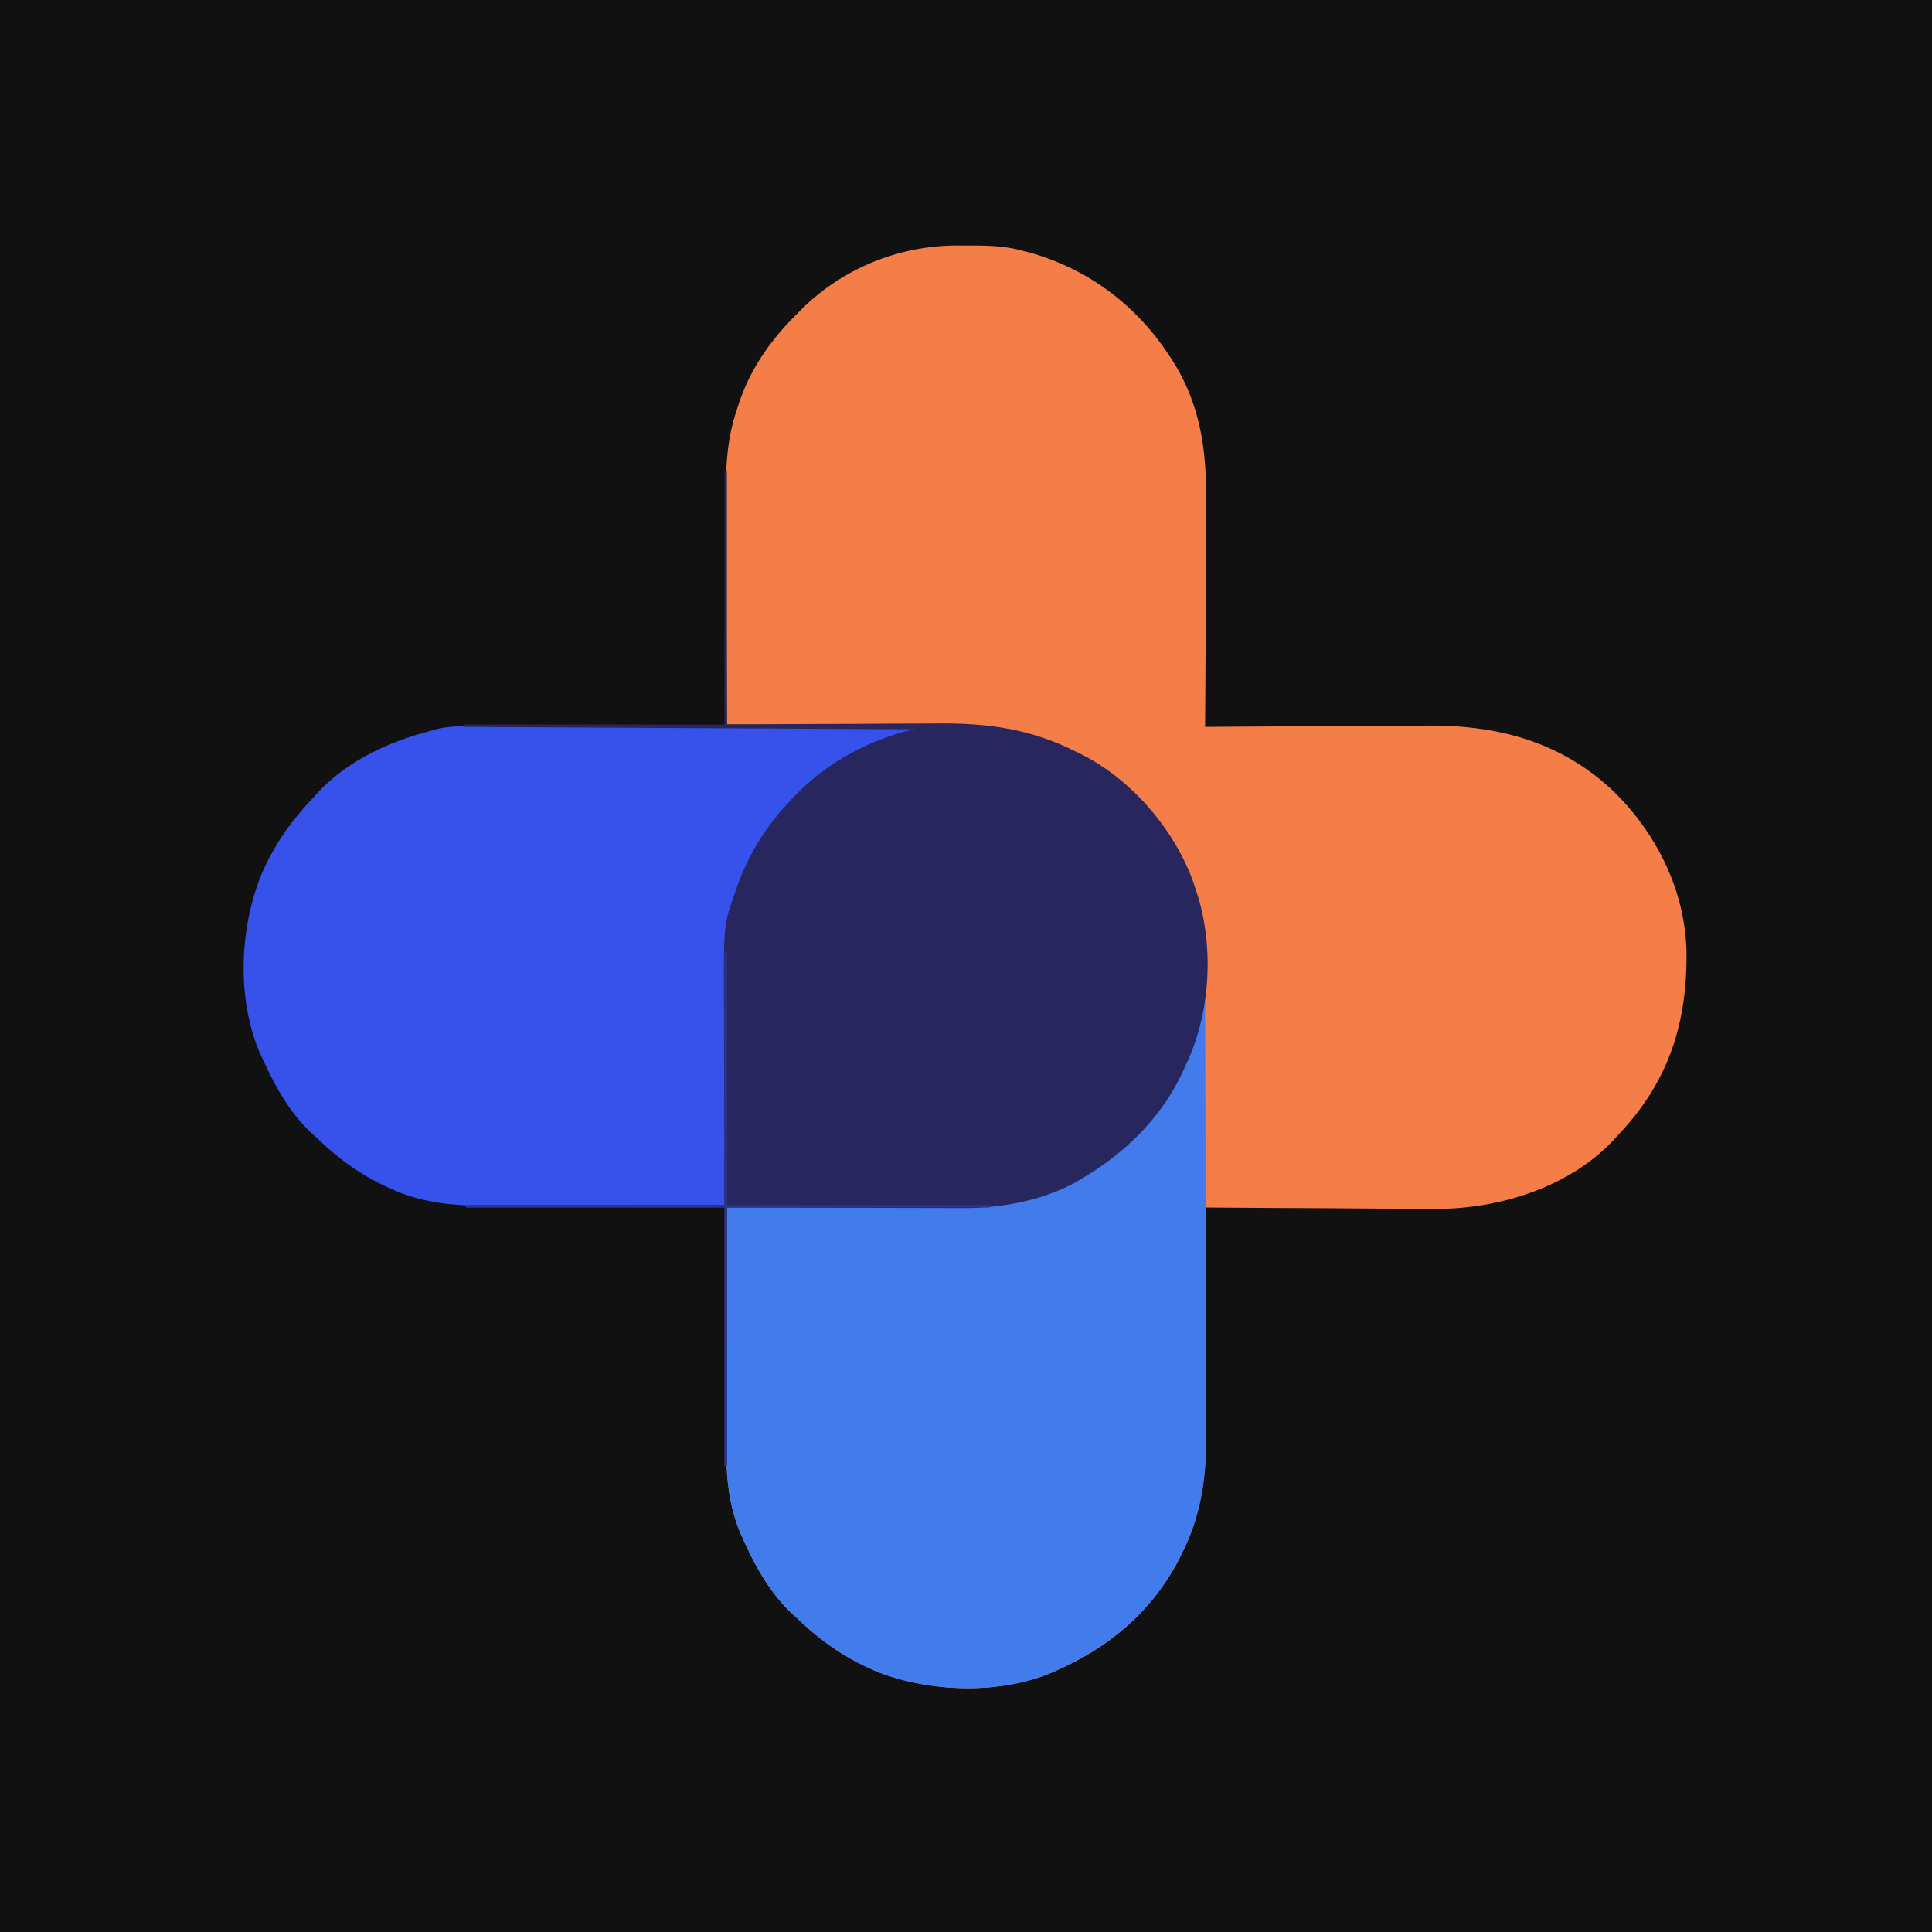
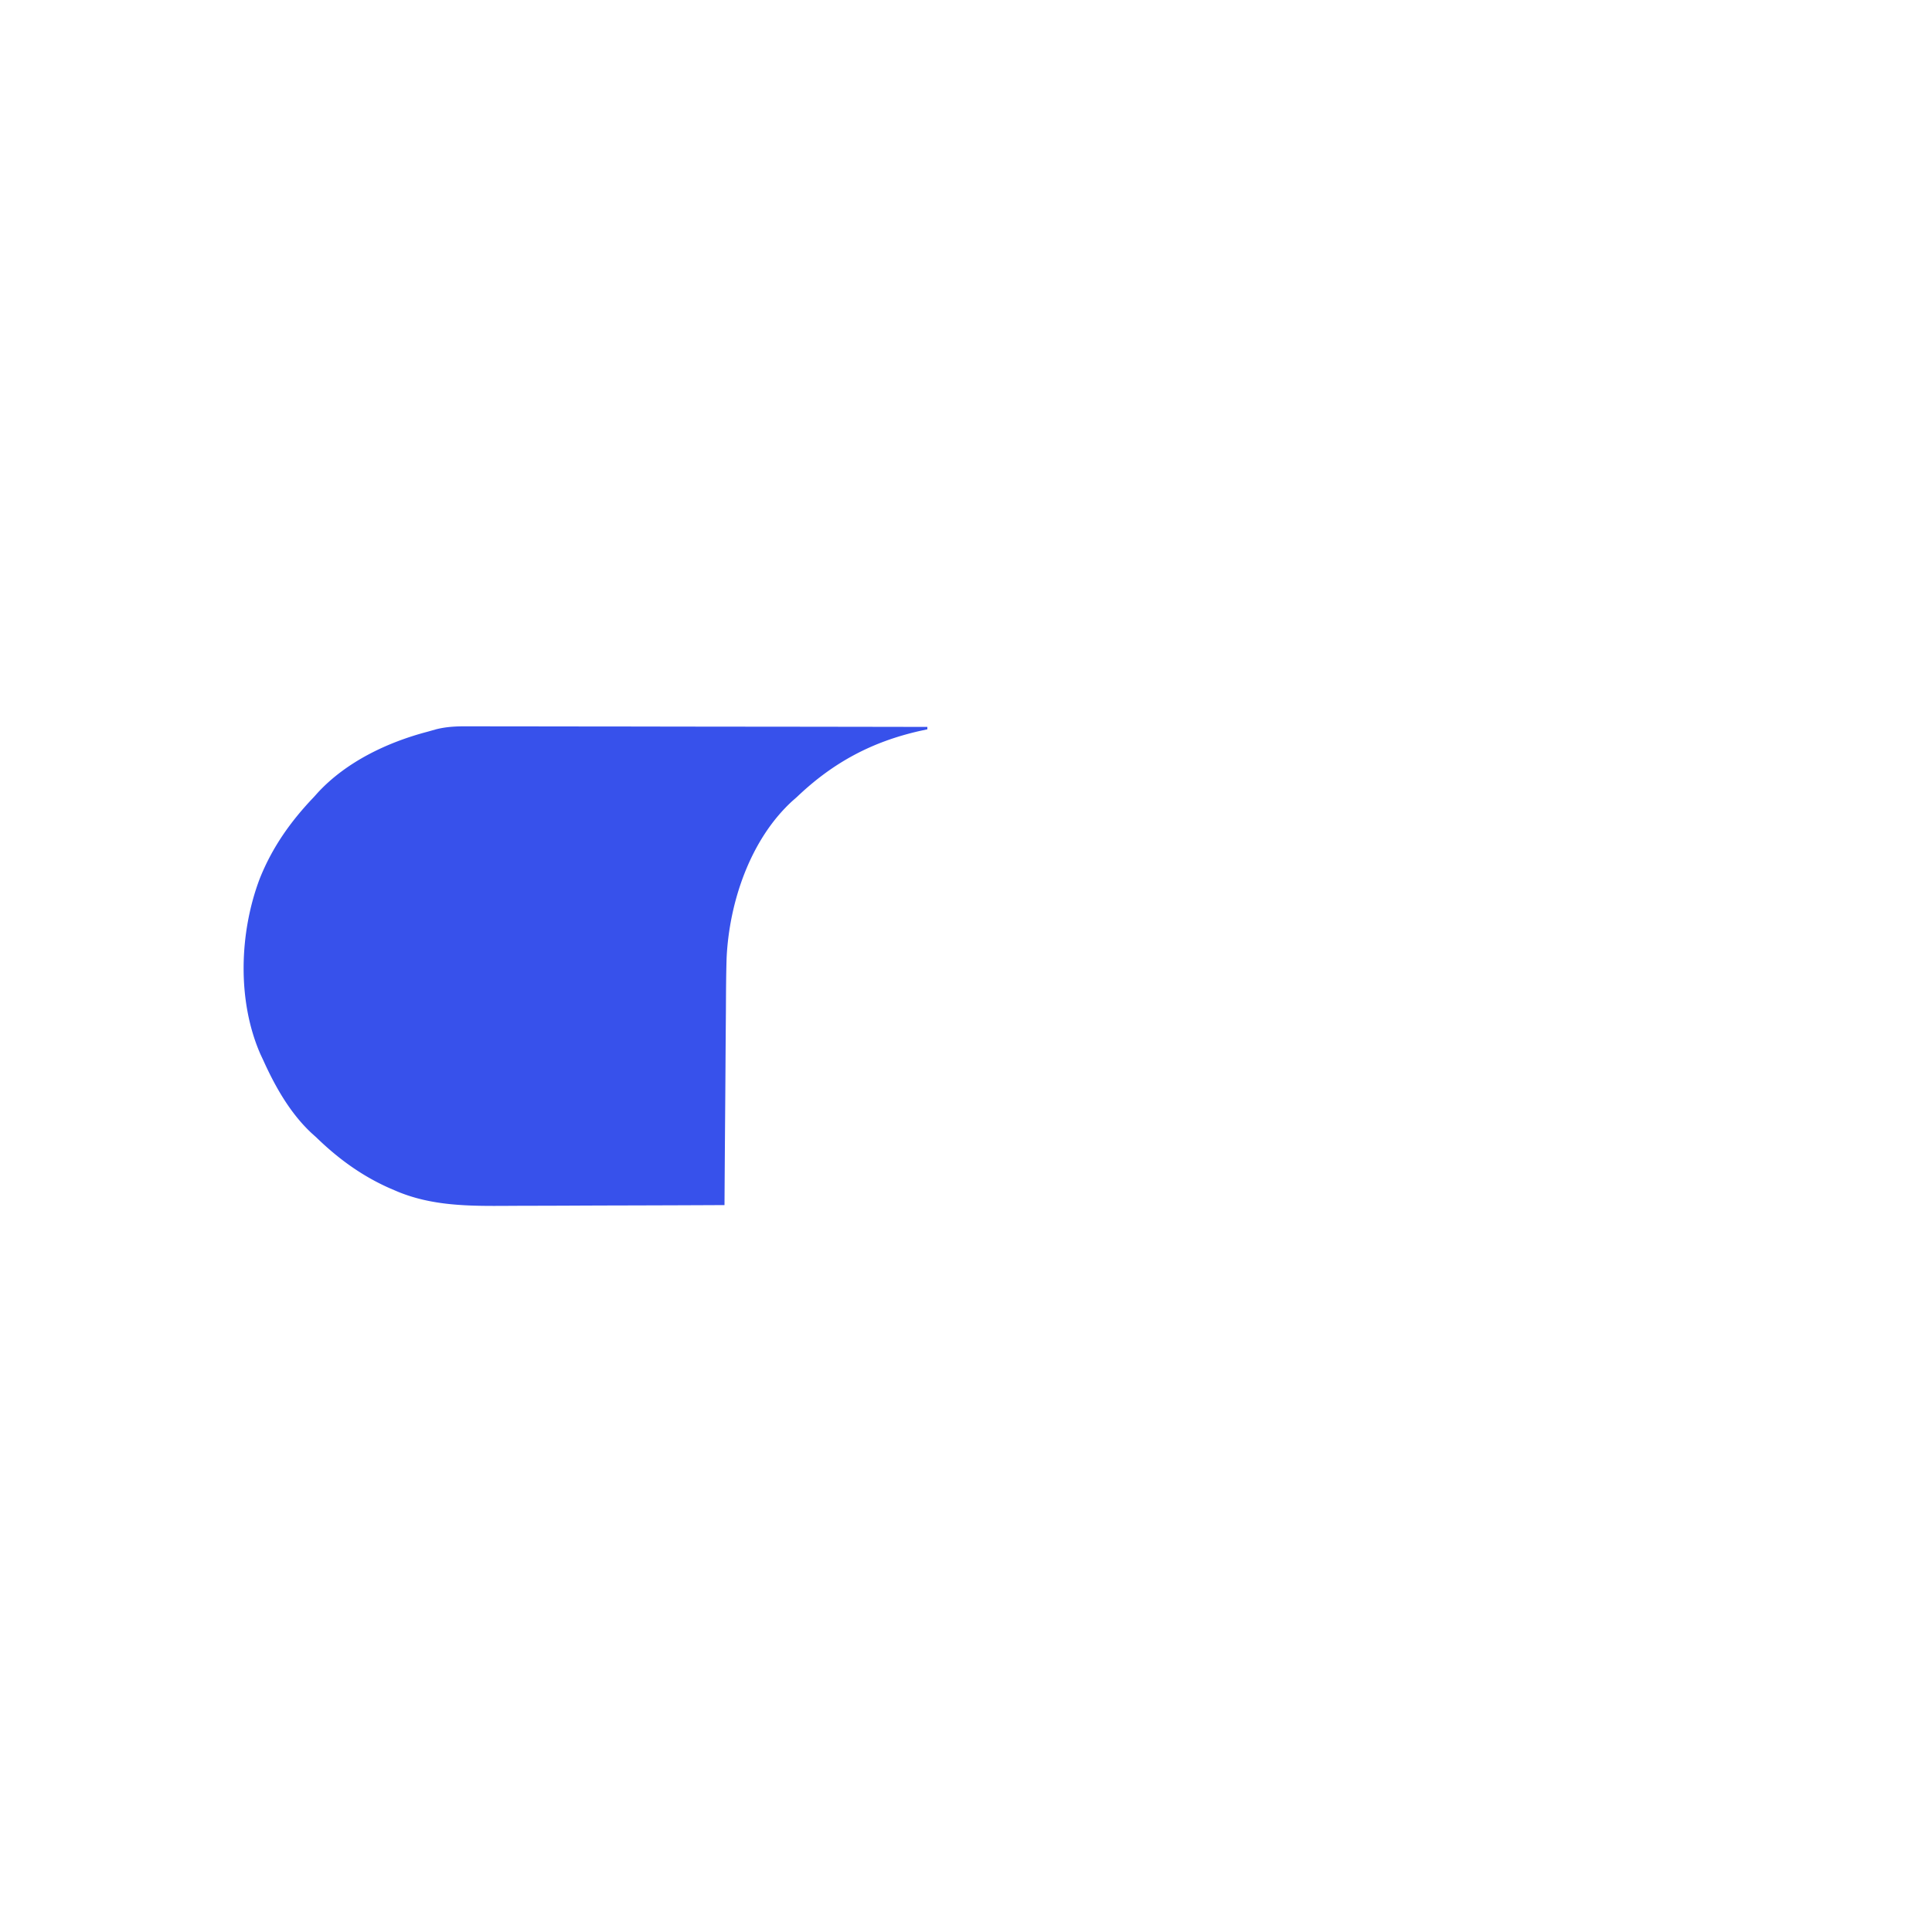
<svg xmlns="http://www.w3.org/2000/svg" viewBox="0 0 800 800">
-   <path fill="#111" d="M0 0h800v800H0V0Z" />
-   <path fill="#F57D48" d="M397.731 101.664c2.031.024 4.062.02 6.093.014 6.999.038 13.445.369 20.176 2.322l3.23.824c26.73 7.804 47.237 24.975 60.922 48.883 10.325 18.89 11.565 37.309 11.336 58.523-.01 2.574-.016 5.148-.021 7.721-.017 6.028-.056 12.055-.107 18.082-.056 6.875-.083 13.751-.108 20.627-.052 14.114-.14 28.227-.252 42.34l1.743-.014c14.085-.111 28.17-.193 42.255-.245 6.812-.026 13.624-.06 20.435-.118 6.588-.056 13.176-.085 19.763-.097 2.5-.01 4.999-.027 7.498-.055 29.347-.306 55.542 6.524 77.377 27.133 18.096 17.733 29.815 41.44 30.273 66.894.28 29.45-7.596 53.82-28.344 75.502l-1.672 1.863c-17.01 18.315-43.201 27.309-67.626 28.567-6.558.2-13.11.135-19.67.058-2.388-.01-4.775-.016-7.162-.021-6.195-.019-12.388-.068-18.583-.124-6.356-.051-12.712-.074-19.068-.099A8741.174 8741.174 0 0 1 499 500l.011 1.699c.089 13.726.155 27.451.196 41.177.021 6.639.05 13.276.095 19.915.044 6.419.067 12.838.078 19.257.007 2.436.021 4.871.043 7.307.16 18.693-1.051 35.6-9.423 52.645l-1.594 3.27C477.62 666.33 460.386 681.344 439 691l-2.445 1.148c-21.6 9.482-50.13 8.75-71.992.595C351.317 687.489 340.225 679.93 330 670l-1.852-1.664c-8.953-8.3-15.185-19.314-20.148-30.336l-1.148-2.516c-6.62-15.43-6.252-30.396-6.145-46.91a7531 7531 0 0 0 .013-7.679c.01-6.017.034-12.033.064-18.05.034-6.859.05-13.718.065-20.576.031-14.09.084-28.18.151-42.269l1.65-.004c13.333-.038 26.667-.097 40.001-.18 6.449-.04 12.897-.071 19.346-.087 6.238-.015 12.475-.05 18.712-.097 2.366-.015 4.73-.023 7.096-.024 17.606-.013 35.047-.808 51.195-8.608l2.805-1.27C465.46 478.578 483.795 459.643 493 435c8.636-26.735 7.74-55.95-4.99-81.132-4.997-9.247-11.661-17.394-19.01-24.868l-2.297-2.336C455.037 315.494 439.525 308.082 424 304l-2.683-.773c-12.045-3.07-24.176-2.706-36.528-2.739a5731.26 5731.26 0 0 0-26.279-.158c-6.482-.03-12.965-.076-19.447-.121-12.688-.086-25.375-.154-38.063-.209-.094-14.587-.164-29.175-.207-43.762-.02-6.775-.049-13.55-.095-20.325a3764.31 3764.31 0 0 1-.078-19.646 1289.68 1289.68 0 0 0-.043-7.463c-.113-13.545.092-25.872 4.423-38.804l1.145-3.506C311.02 152.2 319.36 140.52 330 130l2.617-2.648c17.54-16.916 40.832-25.992 65.114-25.688Z" />
  <path fill="#3751EB" d="m193.517 300.76 2.483-.006c2.725-.003 5.45.008 8.176.019h5.885c5.311-.002 10.623.01 15.934.024 5.556.013 11.112.014 16.668.016 10.515.006 21.03.023 31.544.043 11.974.022 23.947.033 35.92.043 24.625.021 49.249.056 73.873.101v1l-2.937.629C361.028 307.14 344.943 315.736 330 330l-1.86 1.633c-17.517 15.99-26.191 42.031-27.265 65.037-.224 7.285-.252 14.573-.29 21.861a8187.47 8187.47 0 0 0-.187 25.241c-.04 6.229-.09 12.457-.14 18.685-.096 12.181-.181 24.362-.258 36.543-14.327.07-28.653.123-42.98.155-6.654.016-13.308.037-19.961.071-6.432.033-12.864.05-19.297.059-2.443.005-4.885.016-7.328.032-16.098.103-32.036.177-47.059-6.442l-2.114-.905C149.753 486.856 140.03 479.768 131 471l-1.852-1.664C120.19 461.032 113.977 450.023 109 439l-1.148-2.445c-9.716-22.134-8.772-50.352-.309-72.711 5.2-13.013 12.786-23.731 22.457-33.844l1.668-1.86C143.514 315.388 160.43 307.36 177 303l3.663-1.036c4.332-1.075 8.408-1.239 12.854-1.205Z" />
-   <path fill="#417BEC" d="M498 413h1c.094 25.635.164 51.27.207 76.907.02 11.904.049 23.809.095 35.713a10433 10433 0 0 1 .074 31.149c.006 5.491.018 10.983.047 16.474.027 5.182.035 10.365.03 15.547 0 1.889.008 3.778.024 5.667.13 16.742-2.005 32.33-9.477 47.543l-1.594 3.27C477.62 666.33 460.386 681.344 439 691l-2.445 1.148c-21.6 9.482-50.13 8.75-71.992.595C351.317 687.489 340.225 679.93 330 670l-1.852-1.664c-8.953-8.3-15.185-19.314-20.148-30.336l-1.148-2.516c-6.62-15.43-6.252-30.396-6.145-46.91a7531 7531 0 0 0 .013-7.679c.01-6.017.034-12.033.064-18.05.034-6.859.05-13.718.065-20.576.031-14.09.084-28.18.151-42.269l1.65-.004c13.333-.038 26.667-.097 40.001-.18 6.449-.04 12.897-.071 19.346-.087 6.238-.015 12.475-.05 18.712-.097 2.366-.015 4.73-.023 7.096-.024 17.606-.013 35.047-.808 51.195-8.608l2.805-1.27C465.46 478.578 483.795 459.643 493 435c2.33-7.212 4.028-14.477 5-22Z" />
-   <path fill="#27265E" d="M300 195h1v105l23.176-.14c4.88-.021 9.761-.04 14.642-.055 7.727-.024 15.453-.052 23.179-.107a3477.33 3477.33 0 0 1 18.712-.078c2.366-.007 4.73-.021 7.096-.043 20.784-.184 38.505 2.091 57.195 11.423l3.05 1.469c20.67 10.524 38.133 30.904 46.04 52.707L495 368l1.129 3.418c6.594 22.209 4.87 48.729-5.129 69.582l-1.34 2.984C480.755 463.027 465.87 477.387 448 488l-2.574 1.55c-13.894 7.62-31.019 10.792-46.68 10.677h-3.227a2528.21 2528.21 0 0 1-10.437-.032l-7.284-.008c-6.36-.008-12.721-.027-19.082-.05-7.647-.024-15.295-.033-22.943-.045-11.59-.019-23.182-.057-34.773-.092v107h-1V500H193v-1h107c-.079-33.835-.079-33.835-.18-67.67-.01-6.593-.01-6.593-.01-9.694-.004-2.133-.01-4.267-.021-6.4-.148-32.36-.148-32.36 4.774-46.236l.773-2.24c4.385-12.08 11.015-23.252 19.664-32.76l2.64-2.922c10.994-11.751 24.363-20.423 39.548-25.765l3.542-1.262C374 303 374 303 379 302l-187-1v-1h108V195Z" />
-   <path fill="#2B3591" d="M300 394h1v105h109v1H301v107h-1V500H193v-1h107V394Z" />
</svg>